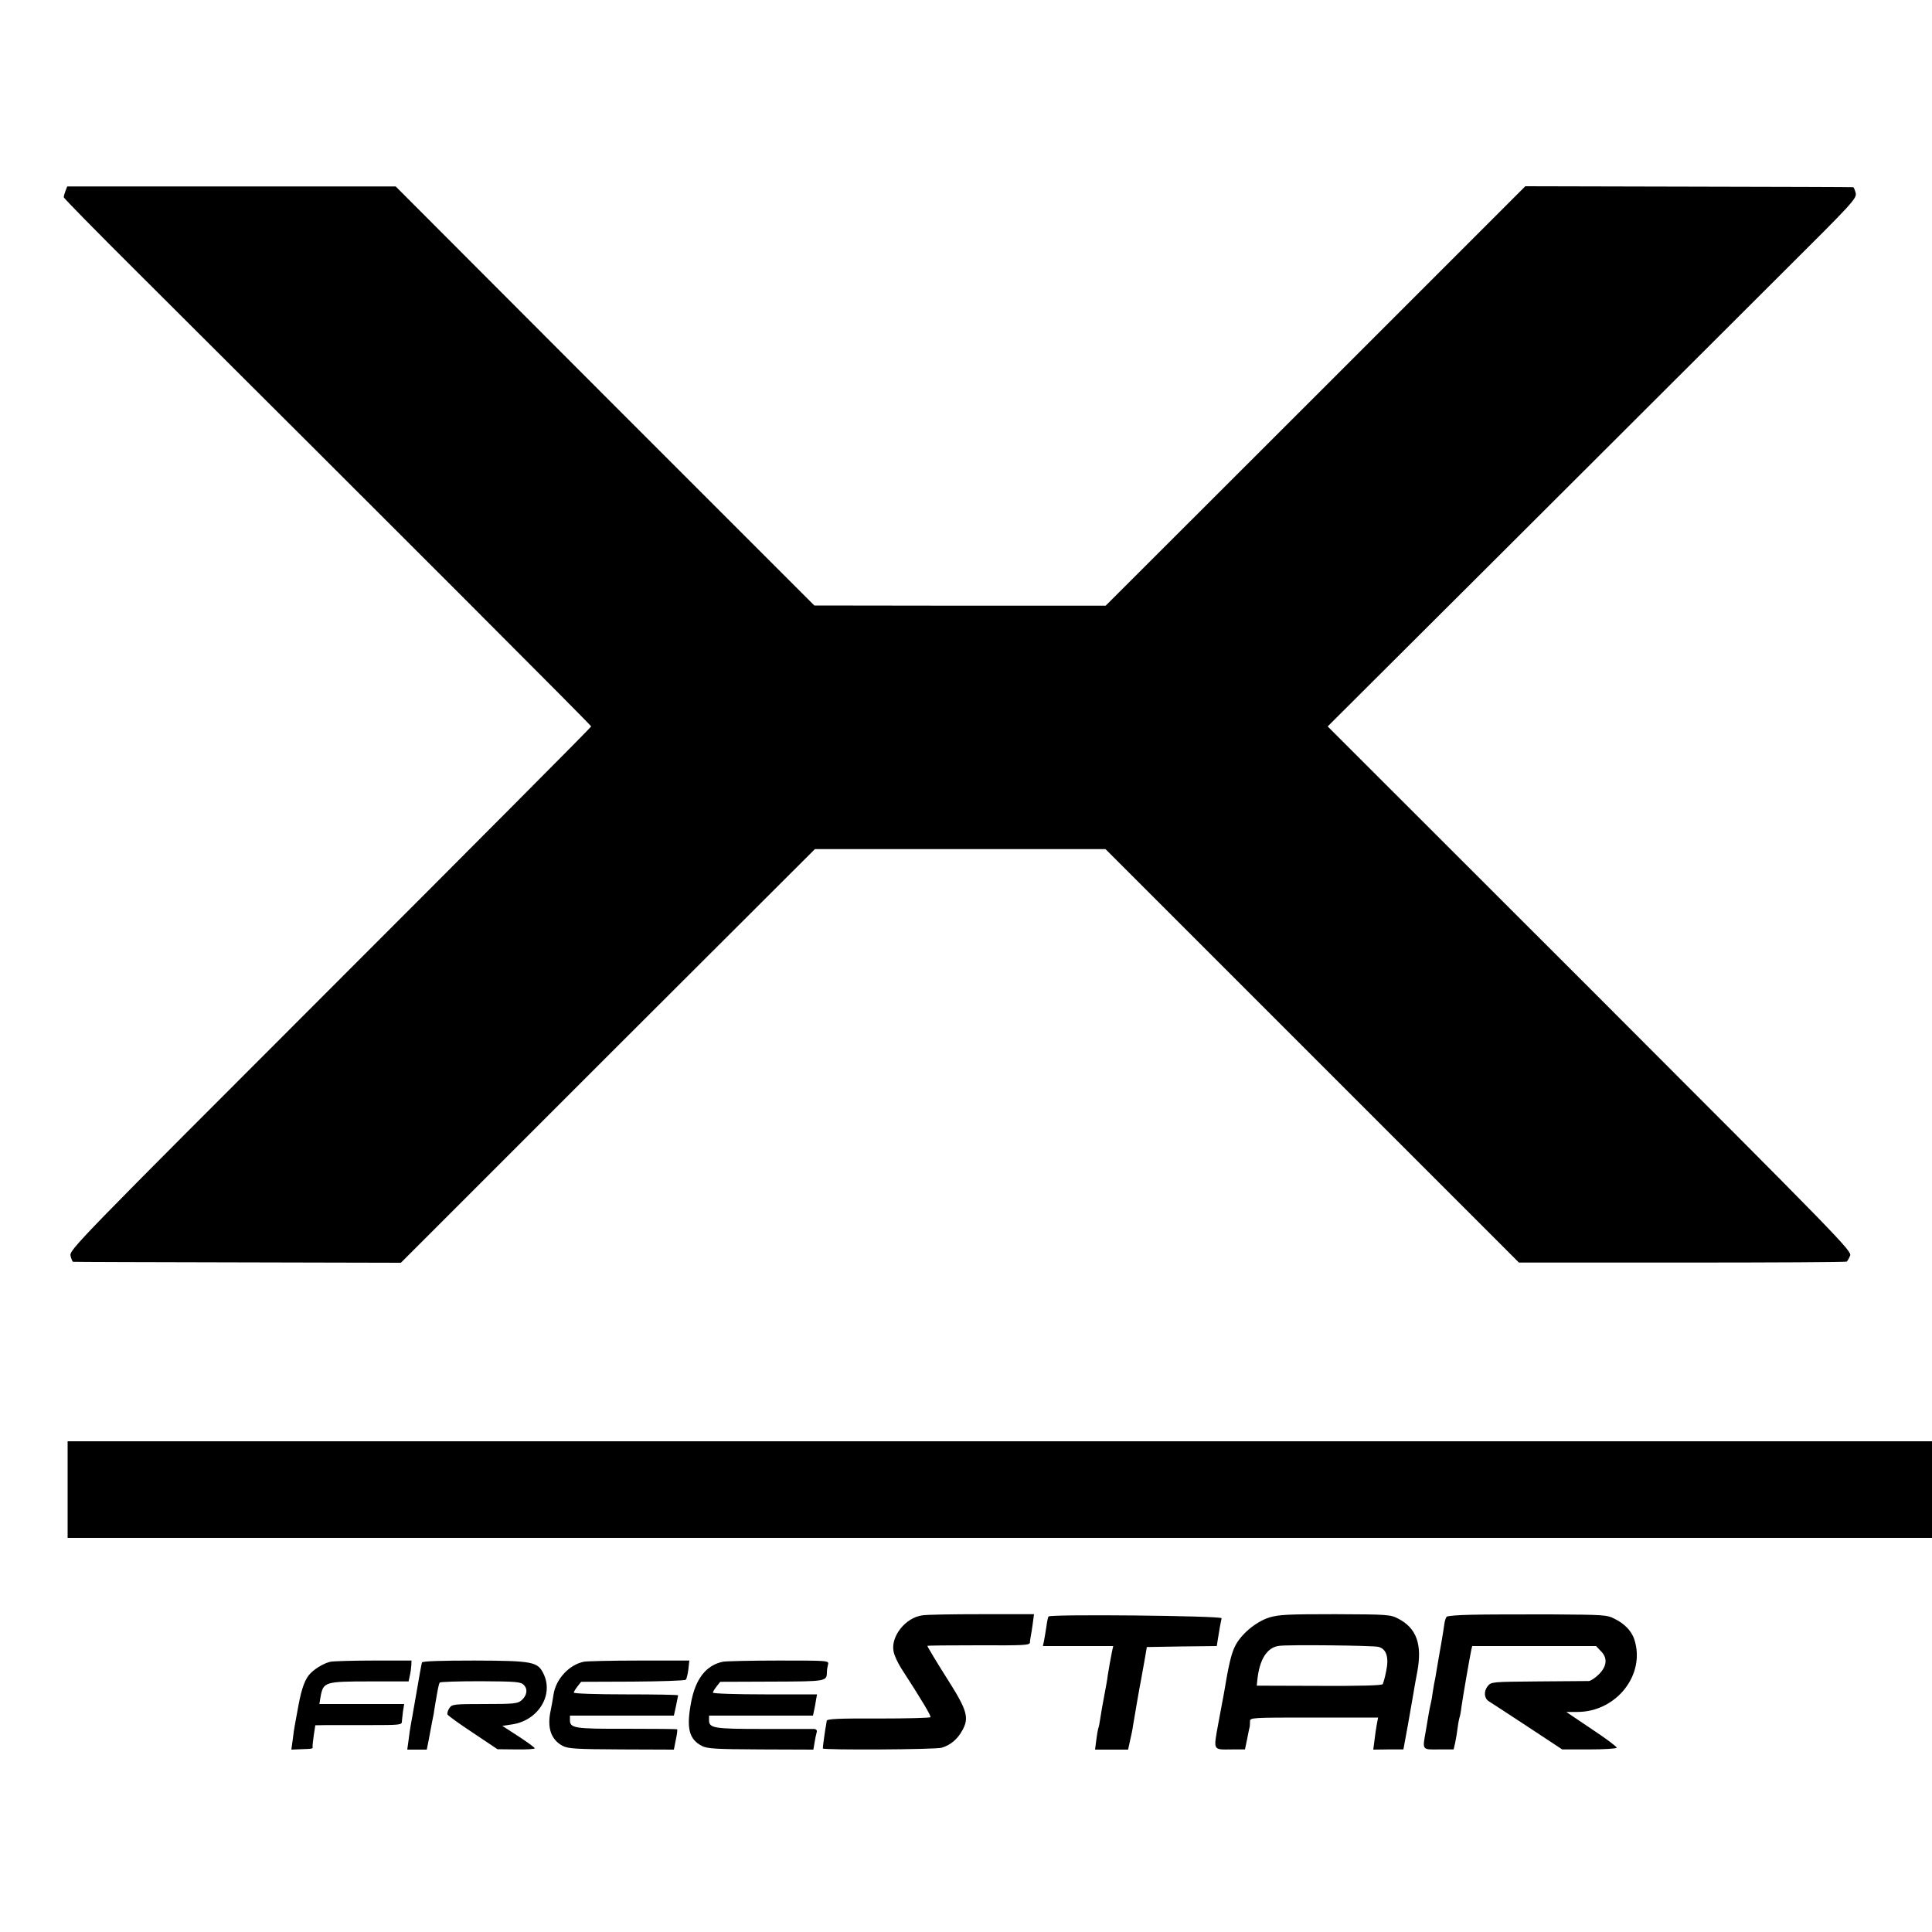
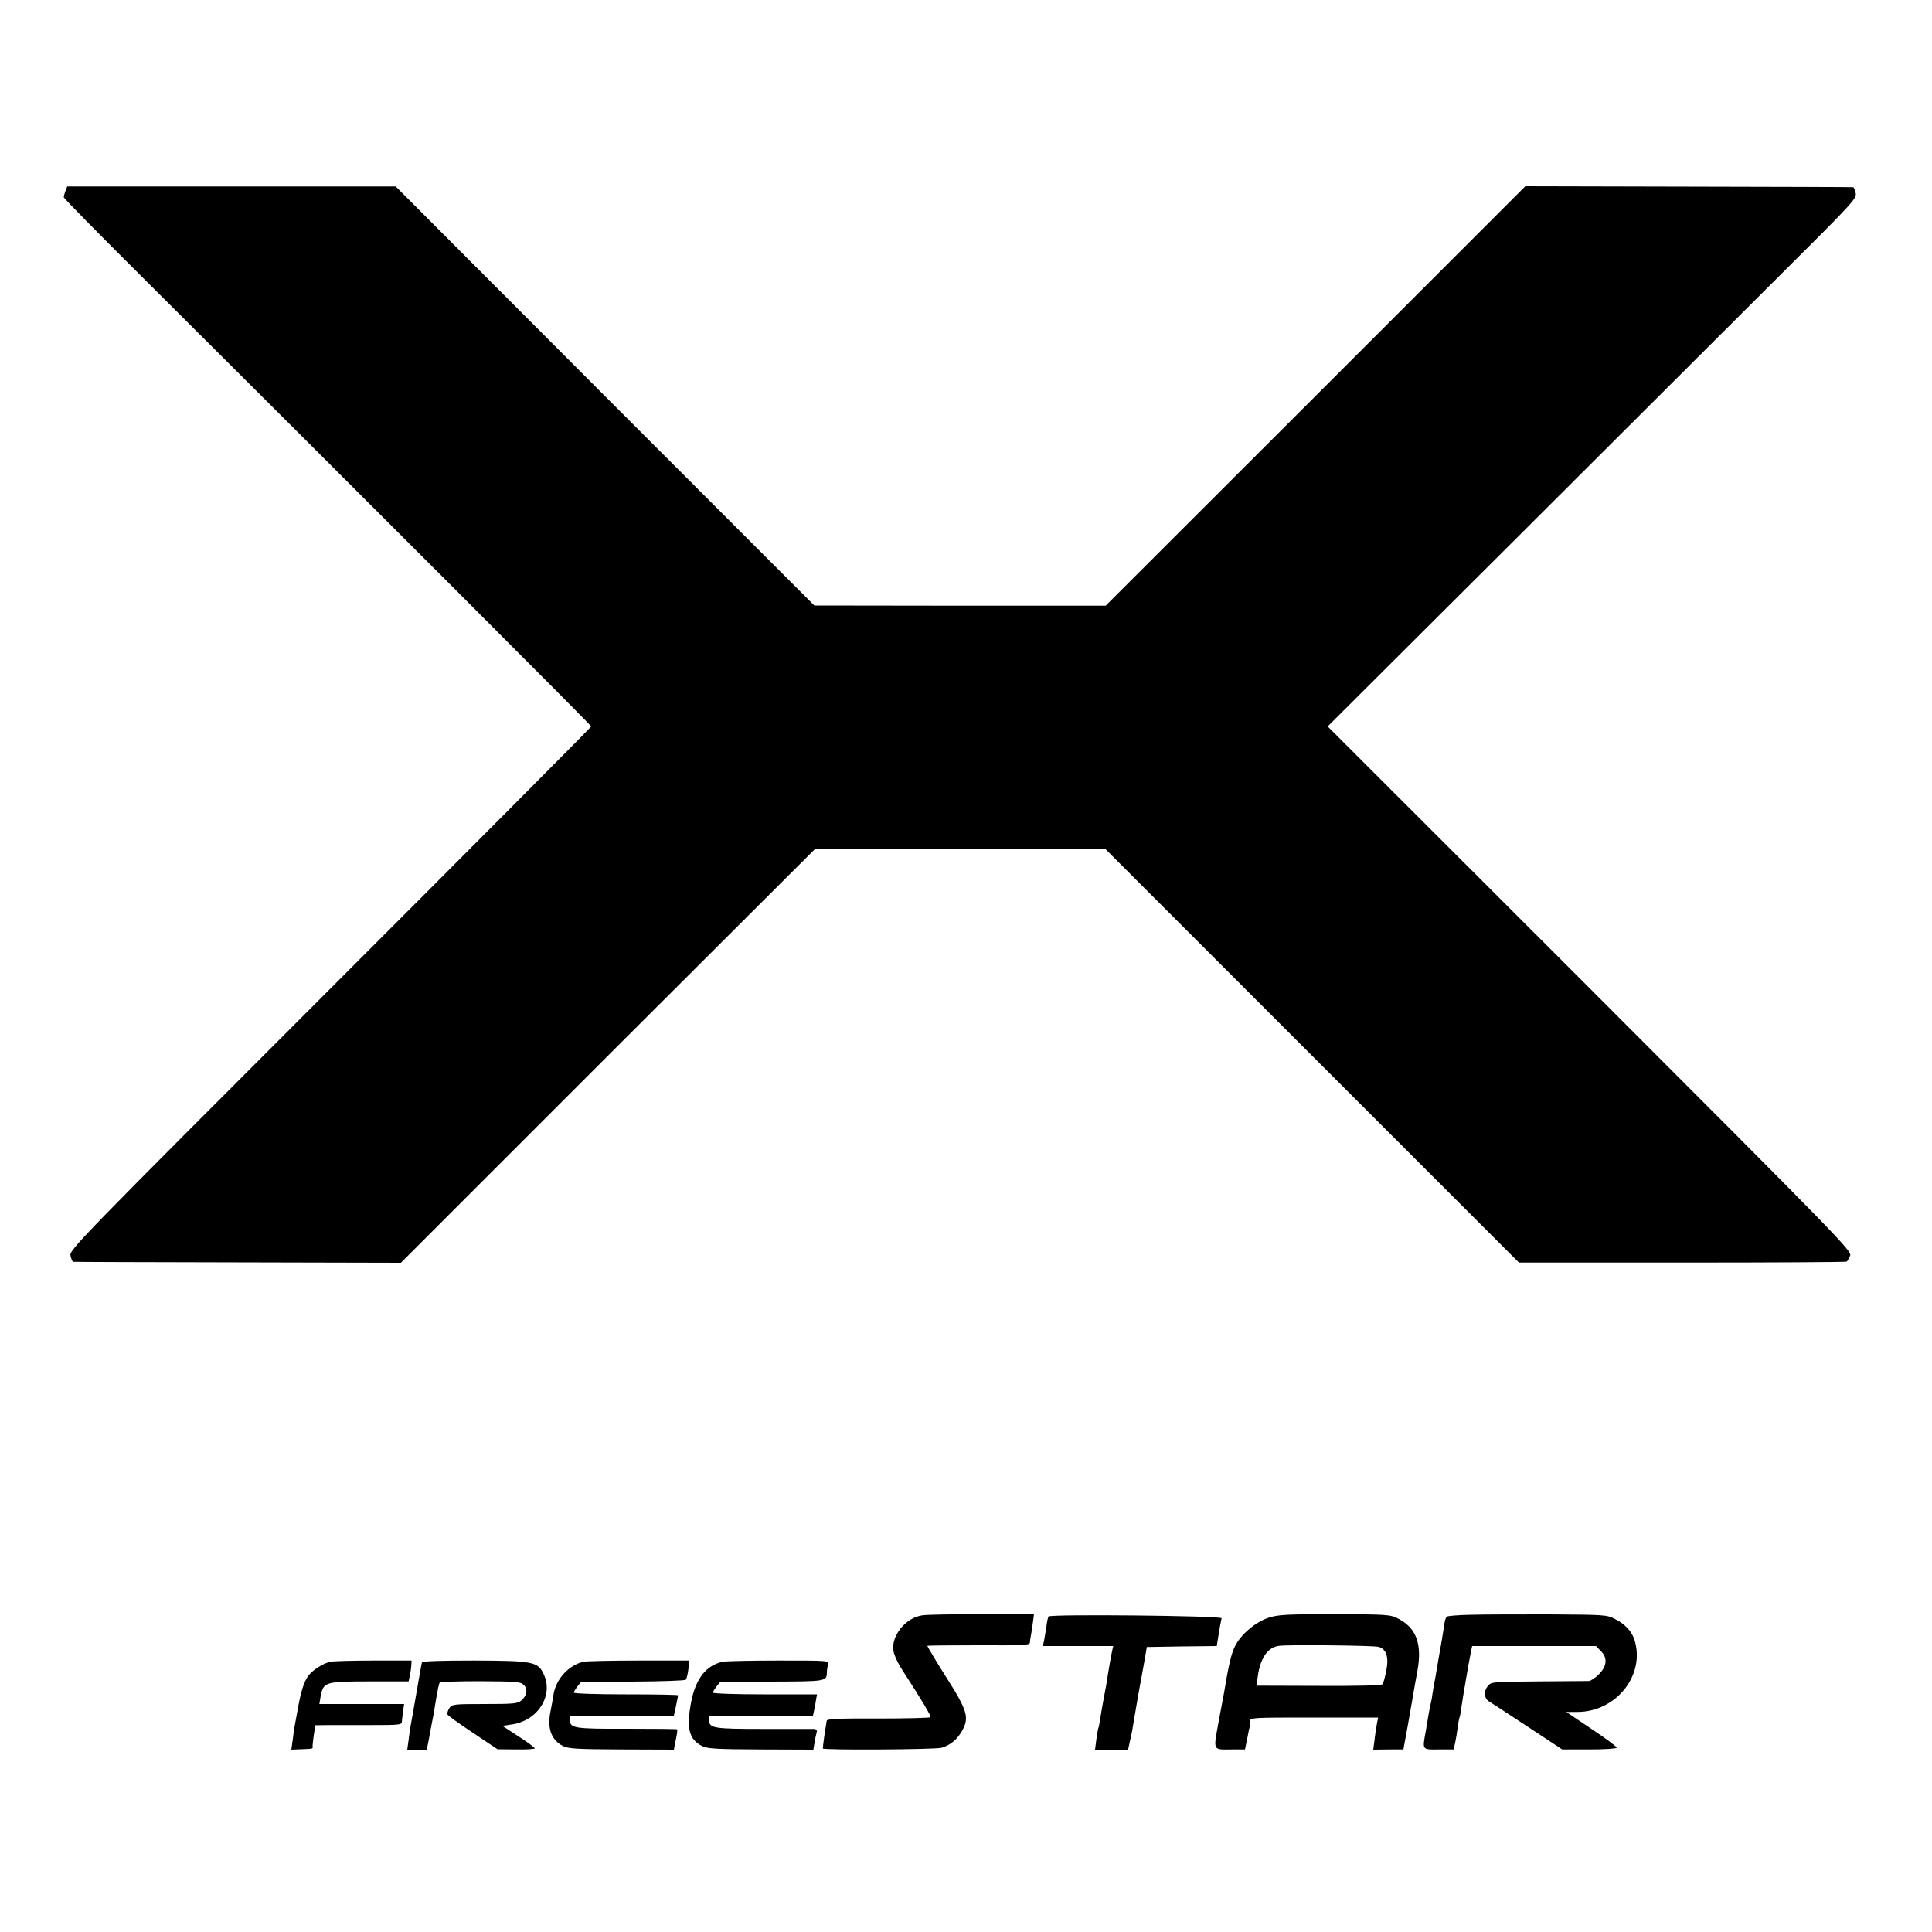
<svg xmlns="http://www.w3.org/2000/svg" version="1.0" width="1000pt" height="1000pt" viewBox="0 0 1000 1000" preserveAspectRatio="xMidYMid meet">
  <g transform="translate(0,1000) scale(0.1,-0.1)" fill="#000000" stroke="none">
    <path d="M339 9012 c-5 -13 -9 -27 -9 -33 0 -5 172 -180 383 -390 1324 -1319 2347 -2343 2347 -2349 0 -4 -608 -615 -1351 -1358 -1311 -1311 -1351 -1352 -1344 -1382 4 -16 10 -31 13 -31 4 -1 387 -2 852 -3 l845 -2 1071 1071 1072 1070 752 0 752 0 1070 -1070 1070 -1070 845 0 c465 0 848 2 852 5 3 3 11 16 17 30 11 24 -44 80 -1346 1383 l-1358 1357 987 984 c542 541 1158 1156 1369 1366 364 362 383 383 377 411 -4 16 -10 30 -13 30 -4 1 -387 2 -852 3 l-845 2 -1086 -1086 -1086 -1085 -754 0 -754 1 -1084 1084 -1083 1085 -850 0 -850 0 -9 -23z" />
-     <path d="M350 2290 l0 -250 4825 0 4825 0 0 250 0 250 -4825 0 -4825 0 0 -250z" />
    <path d="M4774 1639 c-86 -11 -164 -108 -149 -186 3 -20 21 -58 39 -87 112 -173 156 -248 152 -254 -2 -4 -124 -7 -270 -7 -209 1 -266 -2 -267 -12 -1 -7 -2 -16 -3 -20 -4 -17 -18 -118 -17 -123 2 -9 586 -6 616 4 45 14 80 43 105 88 38 67 27 105 -80 273 -46 72 -100 162 -100 166 0 2 119 3 265 3 238 -1 265 0 266 15 0 9 3 25 5 36 2 11 7 40 10 65 l6 45 -269 0 c-147 0 -287 -2 -309 -6z" />
    <path d="M6570 1628 c-70 -22 -149 -88 -179 -152 -18 -37 -32 -95 -56 -241 -3 -16 -16 -86 -29 -155 -26 -144 -30 -136 72 -135 l66 0 12 58 c6 32 12 60 13 62 0 3 1 14 1 25 0 20 7 20 331 20 l332 0 -7 -37 c-4 -21 -9 -58 -12 -83 l-6 -46 78 1 78 0 23 125 c12 69 25 141 28 160 3 19 12 72 21 118 26 141 -4 225 -99 274 -40 21 -55 22 -326 23 -245 0 -291 -2 -341 -17z m564 -152 c42 -10 56 -54 41 -125 -6 -32 -15 -62 -18 -68 -4 -7 -116 -10 -329 -9 l-323 1 3 30 c11 106 50 168 112 176 45 7 486 2 514 -5z" />
    <path d="M7615 1642 c-66 -1 -123 -6 -127 -10 -4 -4 -10 -21 -12 -37 -4 -31 -23 -144 -30 -180 -2 -11 -7 -40 -11 -65 -4 -25 -9 -54 -12 -65 -2 -11 -6 -36 -9 -55 -2 -19 -7 -42 -9 -50 -2 -8 -7 -31 -10 -50 -3 -19 -10 -59 -15 -89 -18 -100 -21 -97 67 -96 l77 0 8 35 c4 19 10 55 13 79 3 25 8 47 9 50 2 3 7 27 10 53 7 51 43 259 51 296 l5 22 321 0 320 0 24 -25 c37 -36 33 -79 -9 -121 -19 -19 -42 -34 -52 -35 -11 0 -129 -1 -262 -2 -241 -2 -244 -2 -262 -25 -21 -26 -18 -62 5 -77 9 -5 98 -64 199 -130 l182 -120 139 0 c77 0 141 4 143 9 2 4 -56 48 -129 96 l-132 89 57 0 c203 0 355 194 295 376 -14 42 -49 80 -100 105 -41 22 -55 22 -333 24 -160 0 -345 0 -411 -2z" />
    <path d="M5427 1633 c-3 -5 -8 -28 -11 -53 -4 -25 -9 -57 -12 -72 l-6 -28 182 0 182 0 -6 -27 c-8 -38 -15 -81 -22 -123 -2 -19 -11 -69 -19 -110 -8 -41 -17 -93 -20 -115 -3 -22 -8 -46 -11 -53 -2 -8 -7 -35 -10 -61 l-6 -47 86 0 85 0 10 46 c6 25 13 59 15 75 8 48 35 207 42 240 3 17 11 62 18 100 l12 70 181 3 181 2 6 38 c3 20 8 50 11 66 3 16 7 34 8 40 2 13 -889 22 -896 9z" />
    <path d="M1711 1399 c-31 -7 -73 -30 -102 -58 -29 -28 -47 -76 -64 -167 -9 -49 -18 -98 -20 -109 -2 -11 -7 -43 -10 -71 l-7 -50 48 2 c63 2 64 3 62 12 -1 4 2 31 6 60 l8 52 61 1 c34 0 135 0 225 0 146 0 162 1 162 17 1 9 3 34 6 55 l6 37 -220 0 -219 0 7 42 c14 72 24 75 254 75 l201 0 6 29 c4 16 7 40 8 54 l1 25 -195 0 c-106 0 -208 -3 -224 -6z" />
    <path d="M2184 1395 c-2 -5 -15 -77 -29 -160 -14 -82 -28 -159 -30 -170 -2 -11 -7 -43 -10 -70 l-7 -51 51 0 50 0 10 50 c5 28 13 69 17 91 4 22 8 42 9 45 0 3 4 26 8 51 13 77 18 102 23 110 2 4 97 7 210 7 186 -1 209 -3 225 -19 22 -22 17 -55 -12 -80 -20 -17 -39 -19 -190 -19 -160 0 -169 -1 -183 -21 -8 -12 -12 -26 -10 -33 3 -6 62 -49 132 -95 l127 -85 98 -1 c53 -1 96 2 95 6 -2 5 -40 33 -85 62 l-83 54 47 7 c136 18 220 150 167 261 -30 64 -55 69 -358 70 -174 0 -270 -3 -272 -10z" />
    <path d="M3022 1399 c-77 -16 -145 -90 -157 -170 -4 -24 -10 -62 -15 -84 -19 -88 2 -150 63 -182 28 -14 68 -17 304 -18 l271 -1 10 51 c6 27 9 52 7 54 -2 2 -120 3 -261 3 -272 -1 -294 3 -294 45 l0 23 269 0 269 0 11 50 c6 28 11 53 11 55 0 3 -121 5 -270 5 -151 0 -270 4 -270 9 0 5 9 19 19 32 l19 24 267 1 c146 1 270 5 275 10 4 5 10 29 13 54 l5 45 -258 0 c-142 0 -272 -3 -288 -6z" />
    <path d="M3742 1399 c-87 -18 -142 -88 -165 -211 -25 -133 -11 -190 56 -225 28 -14 68 -17 304 -18 l273 -1 6 36 c3 19 8 43 11 53 3 11 -1 17 -14 18 -10 0 -128 0 -262 0 -258 0 -281 4 -281 46 l0 23 269 0 269 0 6 28 c3 15 8 39 10 55 l5 27 -270 0 c-150 0 -269 4 -269 9 0 5 9 19 19 32 l19 24 267 1 c283 1 284 1 285 49 0 11 3 29 6 40 5 20 1 20 -255 20 -143 0 -273 -3 -289 -6z" />
  </g>
</svg>